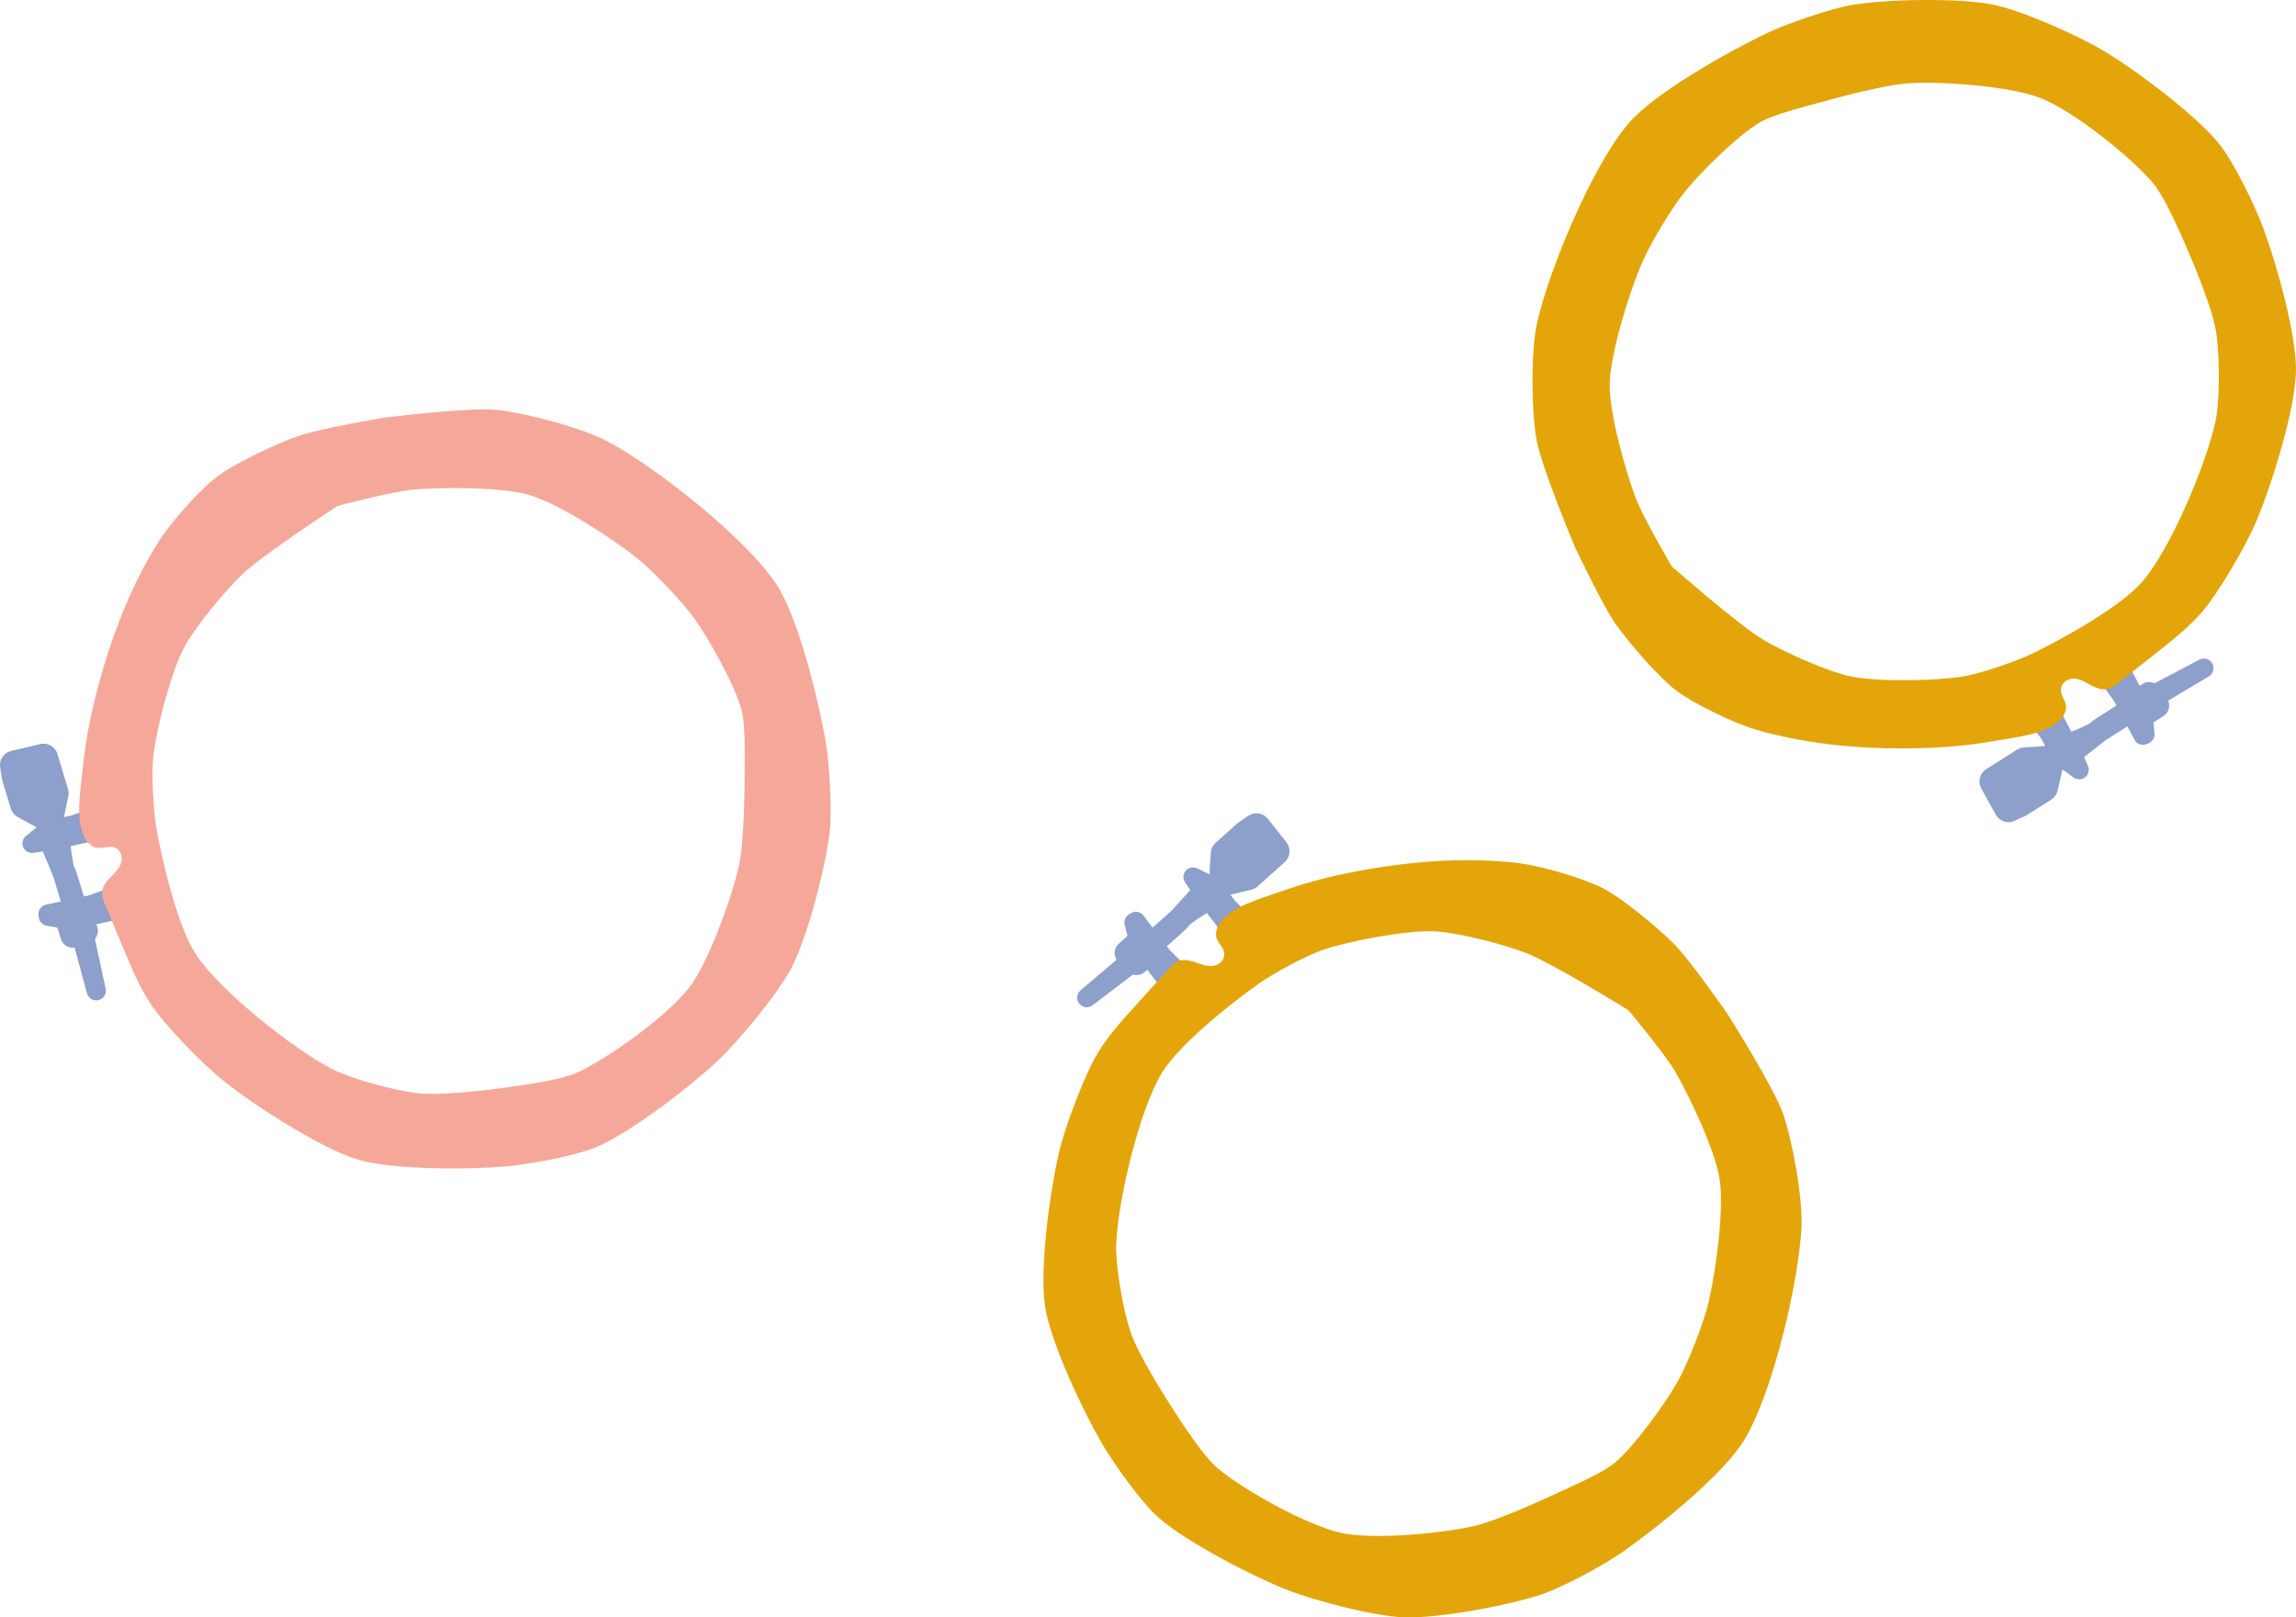
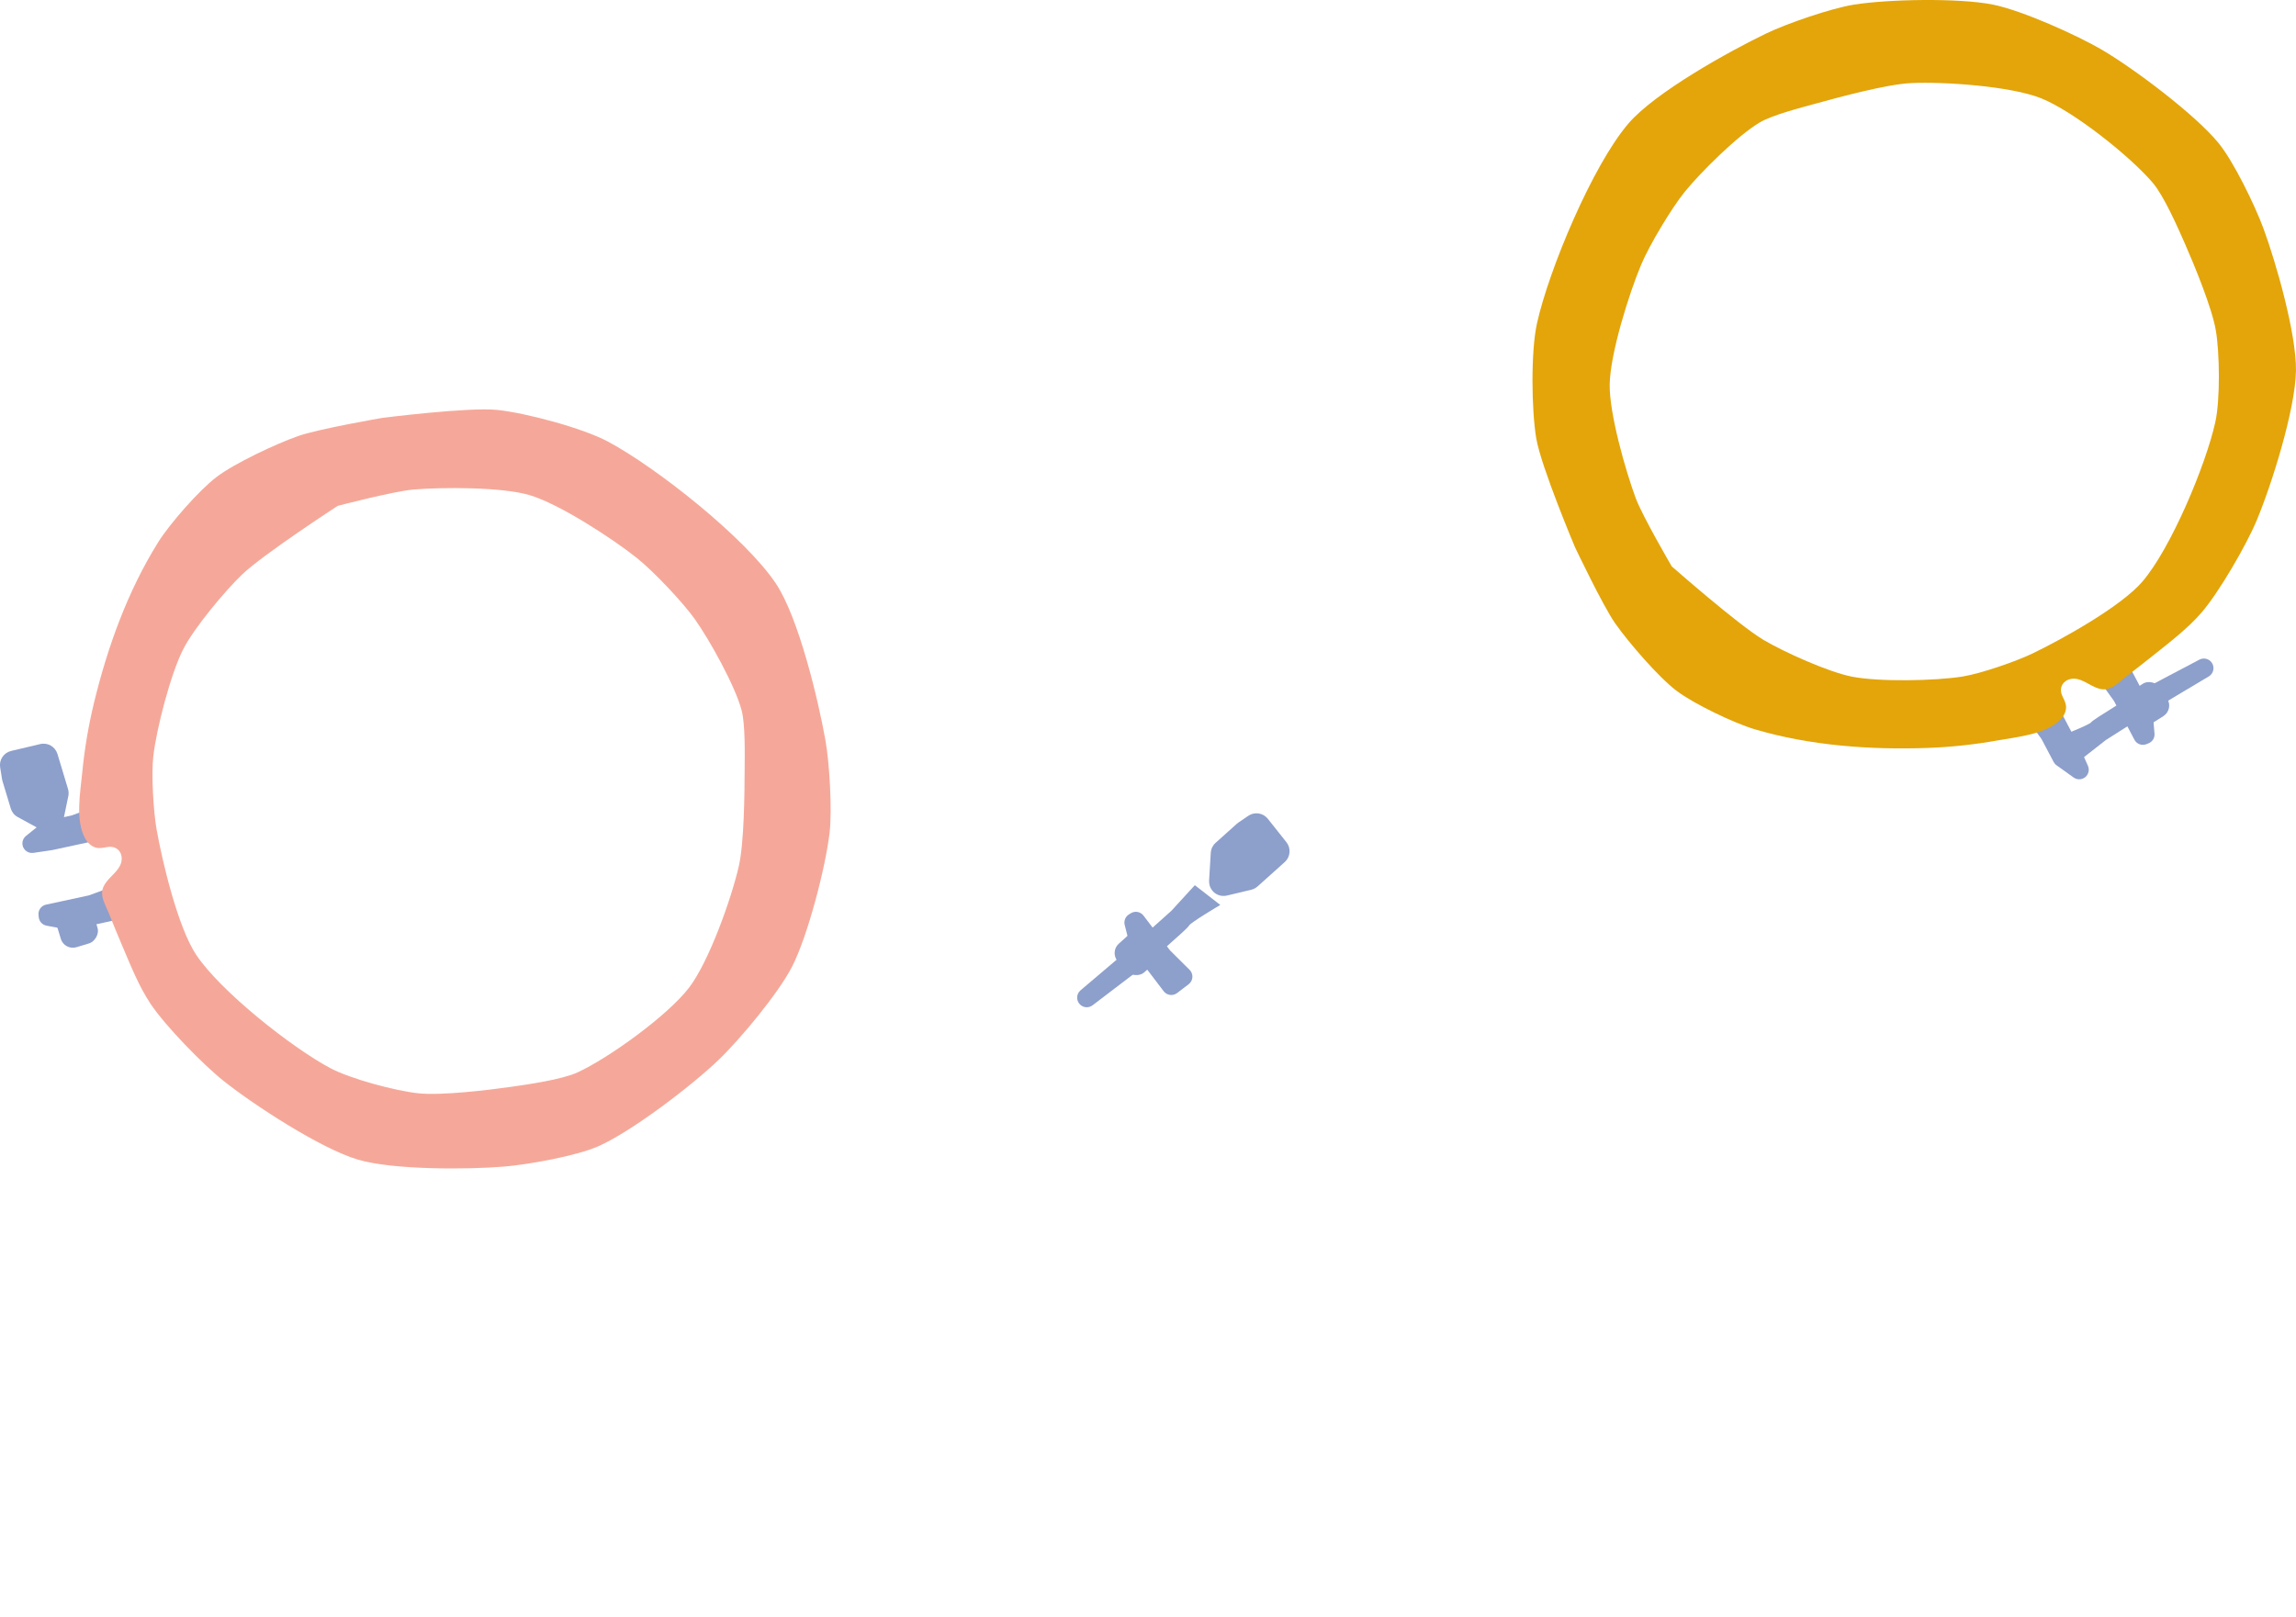
<svg xmlns="http://www.w3.org/2000/svg" id="Layer_2" viewBox="0 0 622.99 438.93">
  <g id="Layer_1-2">
-     <path d="M337.04,256.05c-1.14.87-2.77.65-3.64-.49l-4.35-5.71-4.59-6.02s-.07-.09-.1-.14l-2.83-4.26c-.92-1.39-.31-3.28,1.26-3.87h0c.67-.25,1.41-.21,2.05.1l5.13,2.51c.36.18.68.44.92.76l4.17,5.46c.07.09.15.18.24.27l5.14,5.1c1.12,1.11,1,2.95-.26,3.91l-3.13,2.39Z" style="fill:#8d9fcb;" />
    <path d="M319.39,269.5c-1.14.87-2.77.65-3.64-.49l-4.35-5.71-4.33-5.67c-.21-.28-.36-.59-.45-.93l-1.45-5.68c-.28-1.11.19-2.27,1.17-2.87l.52-.32c1.13-.69,2.6-.41,3.41.65l2.59,3.4,4.54,5.95c.07.09.15.18.24.27l5.14,5.1c1.12,1.11,1,2.95-.26,3.91l-3.13,2.39Z" style="fill:#8d9fcb;" />
    <path d="M328.07,238.98l.46-7.55c.06-1.03.53-2,1.3-2.69l5.77-5.18c.13-.12.27-.22.41-.32l2.7-1.84c1.7-1.16,4.01-.81,5.29.8l5.06,6.37c1.29,1.63,1.09,3.98-.45,5.37l-3.04,2.73-4.34,3.89c-.49.44-1.08.75-1.71.9l-6.61,1.58c-1.66.4-3.39-.32-4.27-1.78h0c-.42-.68-.61-1.48-.56-2.28Z" style="fill:#8d9fcb;" />
    <path d="M324.2,240.23l-6.23,6.81c-.06.06-.12.12-.18.18l-13.77,12.35-10.83,9.19c-1.12.95-1.23,2.64-.25,3.73h0c.91,1.01,2.44,1.16,3.52.33l13.77-10.49s.07-.05.11-.09c.84-.71,11.97-10.23,12.27-11.02s8.5-5.63,8.5-5.63" style="fill:#8d9fcb;" />
    <rect x="303.17" y="253.55" width="10.4" height="10.4" rx="3.41" ry="3.41" transform="translate(-93.95 272.13) rotate(-41.9)" style="fill:#8d9fcb;" />
-     <path d="M412.25,234.26c-15.53-1.88-31.74-.35-46.97,2.76-6.26,1.28-12.43,3.01-18.45,5.16-5.1,1.83-12.35,3.68-15.76,8.23-.92,1.22-1.42,2.87-.92,4.31.3.86.92,1.57,1.42,2.34,1.74,2.71-.47,5.27-3.35,5.11-2.42-.14-4.68-1.74-7.11-1.62-2.58.12-4.15,2.68-5.72,4.37-2.21,2.37-4.4,4.75-6.55,7.17-3.81,4.27-7.92,8.62-10.89,13.54-3.74,6.19-8.89,19.9-10.56,26.94-2.42,10.24-5.4,31.51-3.83,41.92,1.48,9.82,10.18,28.11,15.13,36.72,3.26,5.68,10.94,16.56,15.9,20.85,7.57,6.57,25.66,15.94,35.01,19.55,7.55,2.92,23.45,7.07,31.54,7.32,9.43.29,28.28-3.25,37.22-6.26,5.91-2,17-8.02,22.1-11.62,9.12-6.43,27.04-20.71,32.82-30.25,7.74-12.77,14.77-42.76,15.53-57.68.4-7.79-2.42-23.42-4.97-30.78-2.57-7.4-15.24-27.38-15.24-27.38,0,0-10.06-14.41-14.15-18.56-4.35-4.42-14-12.48-19.51-15.34-5.25-2.72-16.8-6.07-22.68-6.78ZM454.55,290.81c3.94,6.87,10.89,21.46,12.07,29.29,1.25,8.3-1.12,25.27-3.05,33.44-1.33,5.62-5.57,16.48-8.42,21.5-3.41,6.01-11.63,17.4-16.9,21.87-3.06,2.59-10.49,5.87-14.12,7.56-6.01,2.79-18.15,8.38-24.62,9.79-8.7,1.89-26.86,3.67-35.55,1.76-9.28-2.04-26.4-11.51-33.66-17.64-3.56-3-8.74-10.91-11.29-14.81-3.42-5.23-10.11-15.94-12.16-21.84-2.04-5.88-4.29-18.35-3.97-24.56.61-11.9,6.22-35.83,12.39-46.02,4.61-7.62,18.91-19,26.19-24.14,4.07-2.87,12.91-7.68,17.63-9.27,7.13-2.41,22.17-5.23,29.69-5,6.45.2,19.14,3.51,25.16,5.84,7.46,2.88,27.93,15.6,27.93,15.6,0,0,10.08,12.1,12.68,16.63Z" style="fill:#e3a50a;" />
    <path d="M553.99,188.89c1.27-.67,2.84-.18,3.51,1.08l3.35,6.35,3.53,6.7c.03.05.05.1.08.15l2.08,4.67c.68,1.53-.24,3.29-1.88,3.61h0c-.7.13-1.42-.02-2-.44l-4.64-3.32c-.33-.23-.6-.54-.79-.9l-3.21-6.08c-.06-.11-.12-.21-.19-.3l-4.23-5.88c-.92-1.28-.5-3.08.9-3.81l3.48-1.84Z" style="fill:#8d9fcb;" />
    <path d="M573.62,178.53c1.27-.67,2.84-.18,3.51,1.08l3.35,6.35,3.33,6.31c.16.31.26.64.29.99l.5,5.84c.1,1.14-.56,2.21-1.63,2.63l-.57.23c-1.23.49-2.63-.03-3.25-1.2l-1.99-3.78-3.49-6.62c-.06-.11-.12-.21-.19-.3l-4.23-5.88c-.92-1.28-.5-3.08.9-3.81l3.48-1.84Z" style="fill:#8d9fcb;" />
-     <path d="M560.01,207.2l-1.7,7.37c-.23,1.01-.85,1.88-1.72,2.43l-6.54,4.15c-.15.09-.3.18-.46.25l-2.97,1.37c-1.87.86-4.09.14-5.09-1.67l-3.94-7.12c-1.01-1.82-.42-4.11,1.33-5.22l3.45-2.19,4.92-3.12c.55-.35,1.18-.56,1.84-.6l6.78-.46c1.7-.12,3.29.88,3.92,2.47h0c.3.74.36,1.56.18,2.34Z" style="fill:#8d9fcb;" />
-     <path d="M564.03,206.6l7.27-5.69c.07-.05.14-.1.21-.15l15.62-9.91,12.2-7.28c1.26-.75,1.65-2.4.87-3.64h0c-.73-1.15-2.22-1.54-3.42-.91l-15.31,8.07s-.08.04-.12.07c-.94.57-13.5,8.11-13.92,8.84s-9.32,4.15-9.32,4.15" style="fill:#8d9fcb;" />
+     <path d="M564.03,206.6l7.27-5.69c.07-.05.14-.1.21-.15l15.62-9.91,12.2-7.28c1.26-.75,1.65-2.4.87-3.64c-.73-1.15-2.22-1.54-3.42-.91l-15.31,8.07s-.08.04-.12.07c-.94.57-13.5,8.11-13.92,8.84s-9.32,4.15-9.32,4.15" style="fill:#8d9fcb;" />
    <rect x="577.5" y="185.76" width="10.4" height="10.4" rx="3.41" ry="3.41" transform="translate(1177.04 40.03) rotate(147.61)" style="fill:#8d9fcb;" />
    <path d="M476.21,197.94c15,4.42,31.25,5.59,46.78,5.04,6.39-.23,12.76-.91,19.05-2.04,5.34-.96,12.79-1.59,16.9-5.52,1.11-1.05,1.88-2.59,1.61-4.1-.16-.9-.65-1.7-1.01-2.54-1.27-2.96,1.33-5.12,4.14-4.49,2.37.54,4.32,2.49,6.74,2.77,2.57.3,4.53-1.96,6.37-3.36,2.57-1.97,5.12-3.96,7.65-5.98,4.46-3.58,9.23-7.19,12.98-11.55,4.72-5.49,12.06-18.16,14.86-24.83,4.08-9.7,10.53-30.19,10.7-40.71.16-9.93-5.4-29.4-8.85-38.71-2.28-6.15-8.06-18.14-12.23-23.19-6.38-7.73-22.67-19.96-31.3-25.06-6.96-4.12-21.96-10.85-29.89-12.43-9.25-1.84-28.43-1.47-37.74.03-6.16.99-18.09,5.1-23.72,7.81-10.06,4.84-30.09,15.95-37.37,24.41-9.74,11.32-21.63,39.74-24.85,54.32-1.68,7.61-1.48,23.5-.18,31.18,1.31,7.72,10.51,29.52,10.51,29.52,0,0,7.54,15.87,10.89,20.65,3.56,5.08,11.75,14.62,16.71,18.35,4.73,3.55,15.57,8.76,21.25,10.43ZM443.83,135.19c-2.75-7.43-7.19-22.97-7.06-30.88.14-8.39,5.28-24.74,8.54-32.48,2.24-5.32,8.22-15.33,11.86-19.81,4.35-5.37,14.34-15.24,20.28-18.77,3.44-2.05,11.32-4.06,15.18-5.12,6.38-1.76,19.28-5.27,25.9-5.58,8.89-.43,27.1.82,35.35,4.14,8.81,3.55,24.13,15.72,30.28,22.96,3.01,3.55,6.82,12.21,8.69,16.47,2.51,5.72,7.34,17.39,8.39,23.55s1.2,18.81-.14,24.88c-2.57,11.63-12.05,34.31-19.83,43.34-5.81,6.75-21.79,15.62-29.82,19.48-4.49,2.16-14,5.44-18.92,6.23-7.43,1.19-22.73,1.49-30.11.02-6.33-1.26-18.29-6.63-23.85-9.92-6.88-4.07-24.97-20-24.97-20,0,0-7.94-13.6-9.76-18.5Z" style="fill:#e3a50a;" />
    <path d="M30.7,224.48c.3,1.4-.59,2.78-1.99,3.08l-7.02,1.52-7.41,1.6c-.06.01-.11.02-.17.03l-5.06.75c-1.65.24-3.1-1.12-2.97-2.78h0c.06-.71.41-1.36.96-1.81l4.45-3.57c.31-.25.68-.43,1.08-.51l6.71-1.45c.12-.03.23-.06.34-.1l6.8-2.49c1.48-.54,3.1.35,3.43,1.89l.83,3.85Z" style="fill:#8d9fcb;" />
    <path d="M35.38,246.18c.3,1.4-.59,2.78-1.99,3.08l-7.02,1.52-6.97,1.51c-.34.07-.69.08-1.03.01l-5.76-1.09c-1.12-.21-1.98-1.14-2.1-2.28l-.06-.61c-.14-1.32.74-2.53,2.03-2.81l4.18-.9,7.31-1.58c.12-.03.23-.06.34-.1l6.8-2.49c1.48-.54,3.1.35,3.43,1.89l.83,3.85Z" style="fill:#8d9fcb;" />
    <path d="M11.44,225.35l-6.64-3.62c-.91-.49-1.58-1.33-1.88-2.32l-2.24-7.42c-.05-.17-.09-.34-.12-.51l-.52-3.23c-.33-2.03.97-3.97,2.97-4.45l7.91-1.87c2.02-.48,4.07.7,4.67,2.69l1.18,3.91,1.68,5.58c.19.63.22,1.29.09,1.93l-1.38,6.66c-.35,1.67-1.73,2.93-3.43,3.11h0c-.8.09-1.6-.07-2.3-.46Z" style="fill:#8d9fcb;" />
-     <path d="M10.93,229.38l3.52,8.53c.03.08.06.16.09.24l5.34,17.71,3.72,13.71c.38,1.42,1.86,2.24,3.27,1.81h0c1.3-.39,2.08-1.72,1.8-3.05l-3.65-16.92s-.02-.09-.03-.13c-.29-1.06-4.18-15.19-4.76-15.79s-1.49-10.09-1.49-10.09" style="fill:#8d9fcb;" />
    <rect x="15.77" y="246.38" width="10.4" height="10.4" rx="3.41" ry="3.41" transform="translate(-213.87 344.23) rotate(-106.77)" style="fill:#8d9fcb;" />
    <path d="M42.93,147.14c-8.3,13.26-13.8,28.59-17.45,43.69-1.5,6.21-2.56,12.53-3.17,18.89-.52,5.4-1.92,12.74.76,17.76.72,1.35,1.99,2.51,3.51,2.66.91.09,1.81-.17,2.72-.29,3.19-.42,4.57,2.66,3.2,5.2-1.15,2.13-3.56,3.5-4.49,5.75-.98,2.39.66,4.89,1.52,7.04,1.2,3,2.43,6,3.7,8.98,2.25,5.26,4.44,10.83,7.63,15.61,4.01,6.02,14.24,16.5,19.91,21,8.24,6.54,26.24,18.27,36.32,21.27,9.52,2.83,29.77,2.72,39.66,1.9,6.53-.54,19.64-2.87,25.63-5.53,9.16-4.07,25.33-16.46,32.57-23.39,5.85-5.6,16.36-18.22,20.02-25.44,4.27-8.41,9.07-26.98,10.14-36.35.71-6.2-.04-18.8-1.13-24.94-1.95-10.99-7.26-33.28-13.44-42.57-8.28-12.43-32.44-31.53-45.62-38.56-6.88-3.67-22.23-7.76-29.98-8.57-7.79-.82-31.26,2.17-31.26,2.17,0,0-17.31,2.98-22.82,4.93-5.85,2.06-17.25,7.38-22.17,11.15-4.7,3.6-12.63,12.63-15.77,17.65ZM112.08,132.86c7.89-.65,24.05-.74,31.65,1.52,8.05,2.39,22.4,11.75,28.98,16.97,4.52,3.59,12.55,12.05,15.88,16.76,3.99,5.64,10.82,17.92,12.62,24.59,1.04,3.87.86,11.99.84,16-.03,6.62-.12,19.99-1.6,26.44-1.98,8.67-8.08,25.87-13.51,32.93-5.79,7.53-21.64,19.01-30.27,22.98-4.23,1.94-13.59,3.28-18.2,3.93-6.19.88-18.72,2.38-24.94,1.73-6.19-.65-18.43-3.91-23.92-6.84-10.51-5.61-29.79-20.85-36.39-30.77-4.93-7.41-9.17-25.19-10.72-33.96-.87-4.9-1.47-14.95-.9-19.9.85-7.48,4.69-22.29,8.09-29,2.92-5.76,11.31-15.83,15.97-20.3,5.78-5.53,25.98-18.66,25.98-18.66,0,0,15.24-3.98,20.45-4.41Z" style="fill:#f5a899;" />
  </g>
</svg>